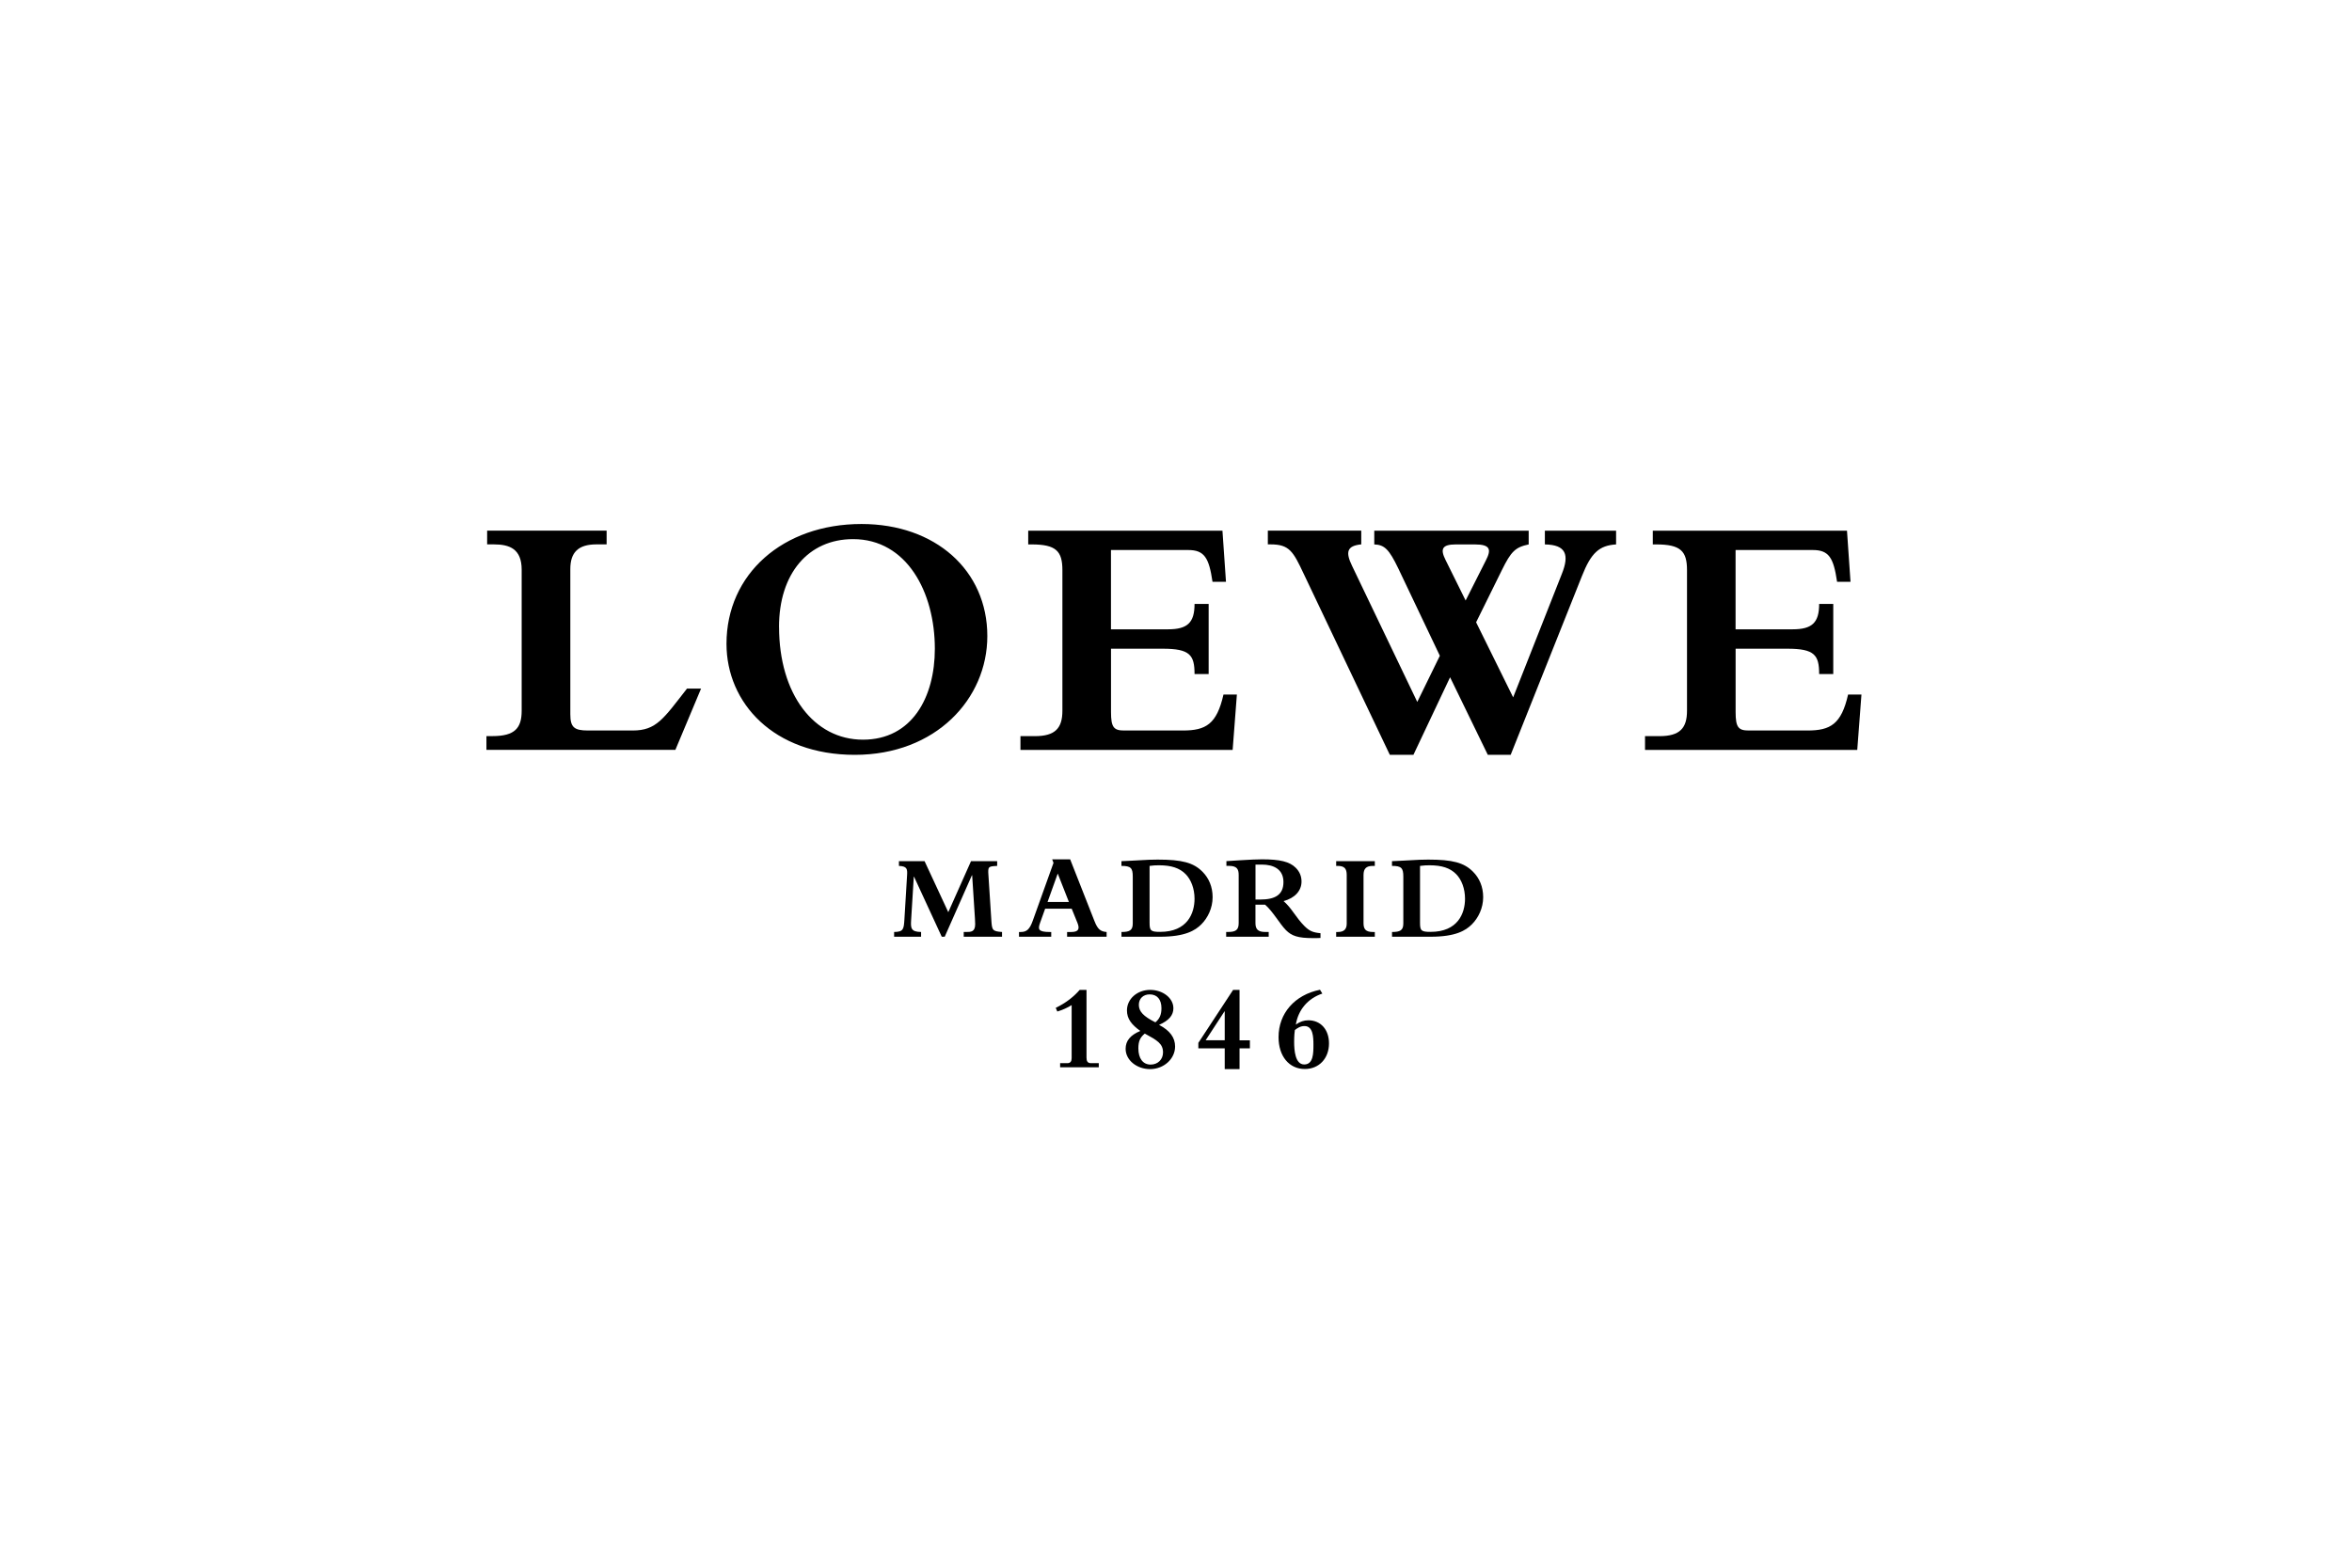
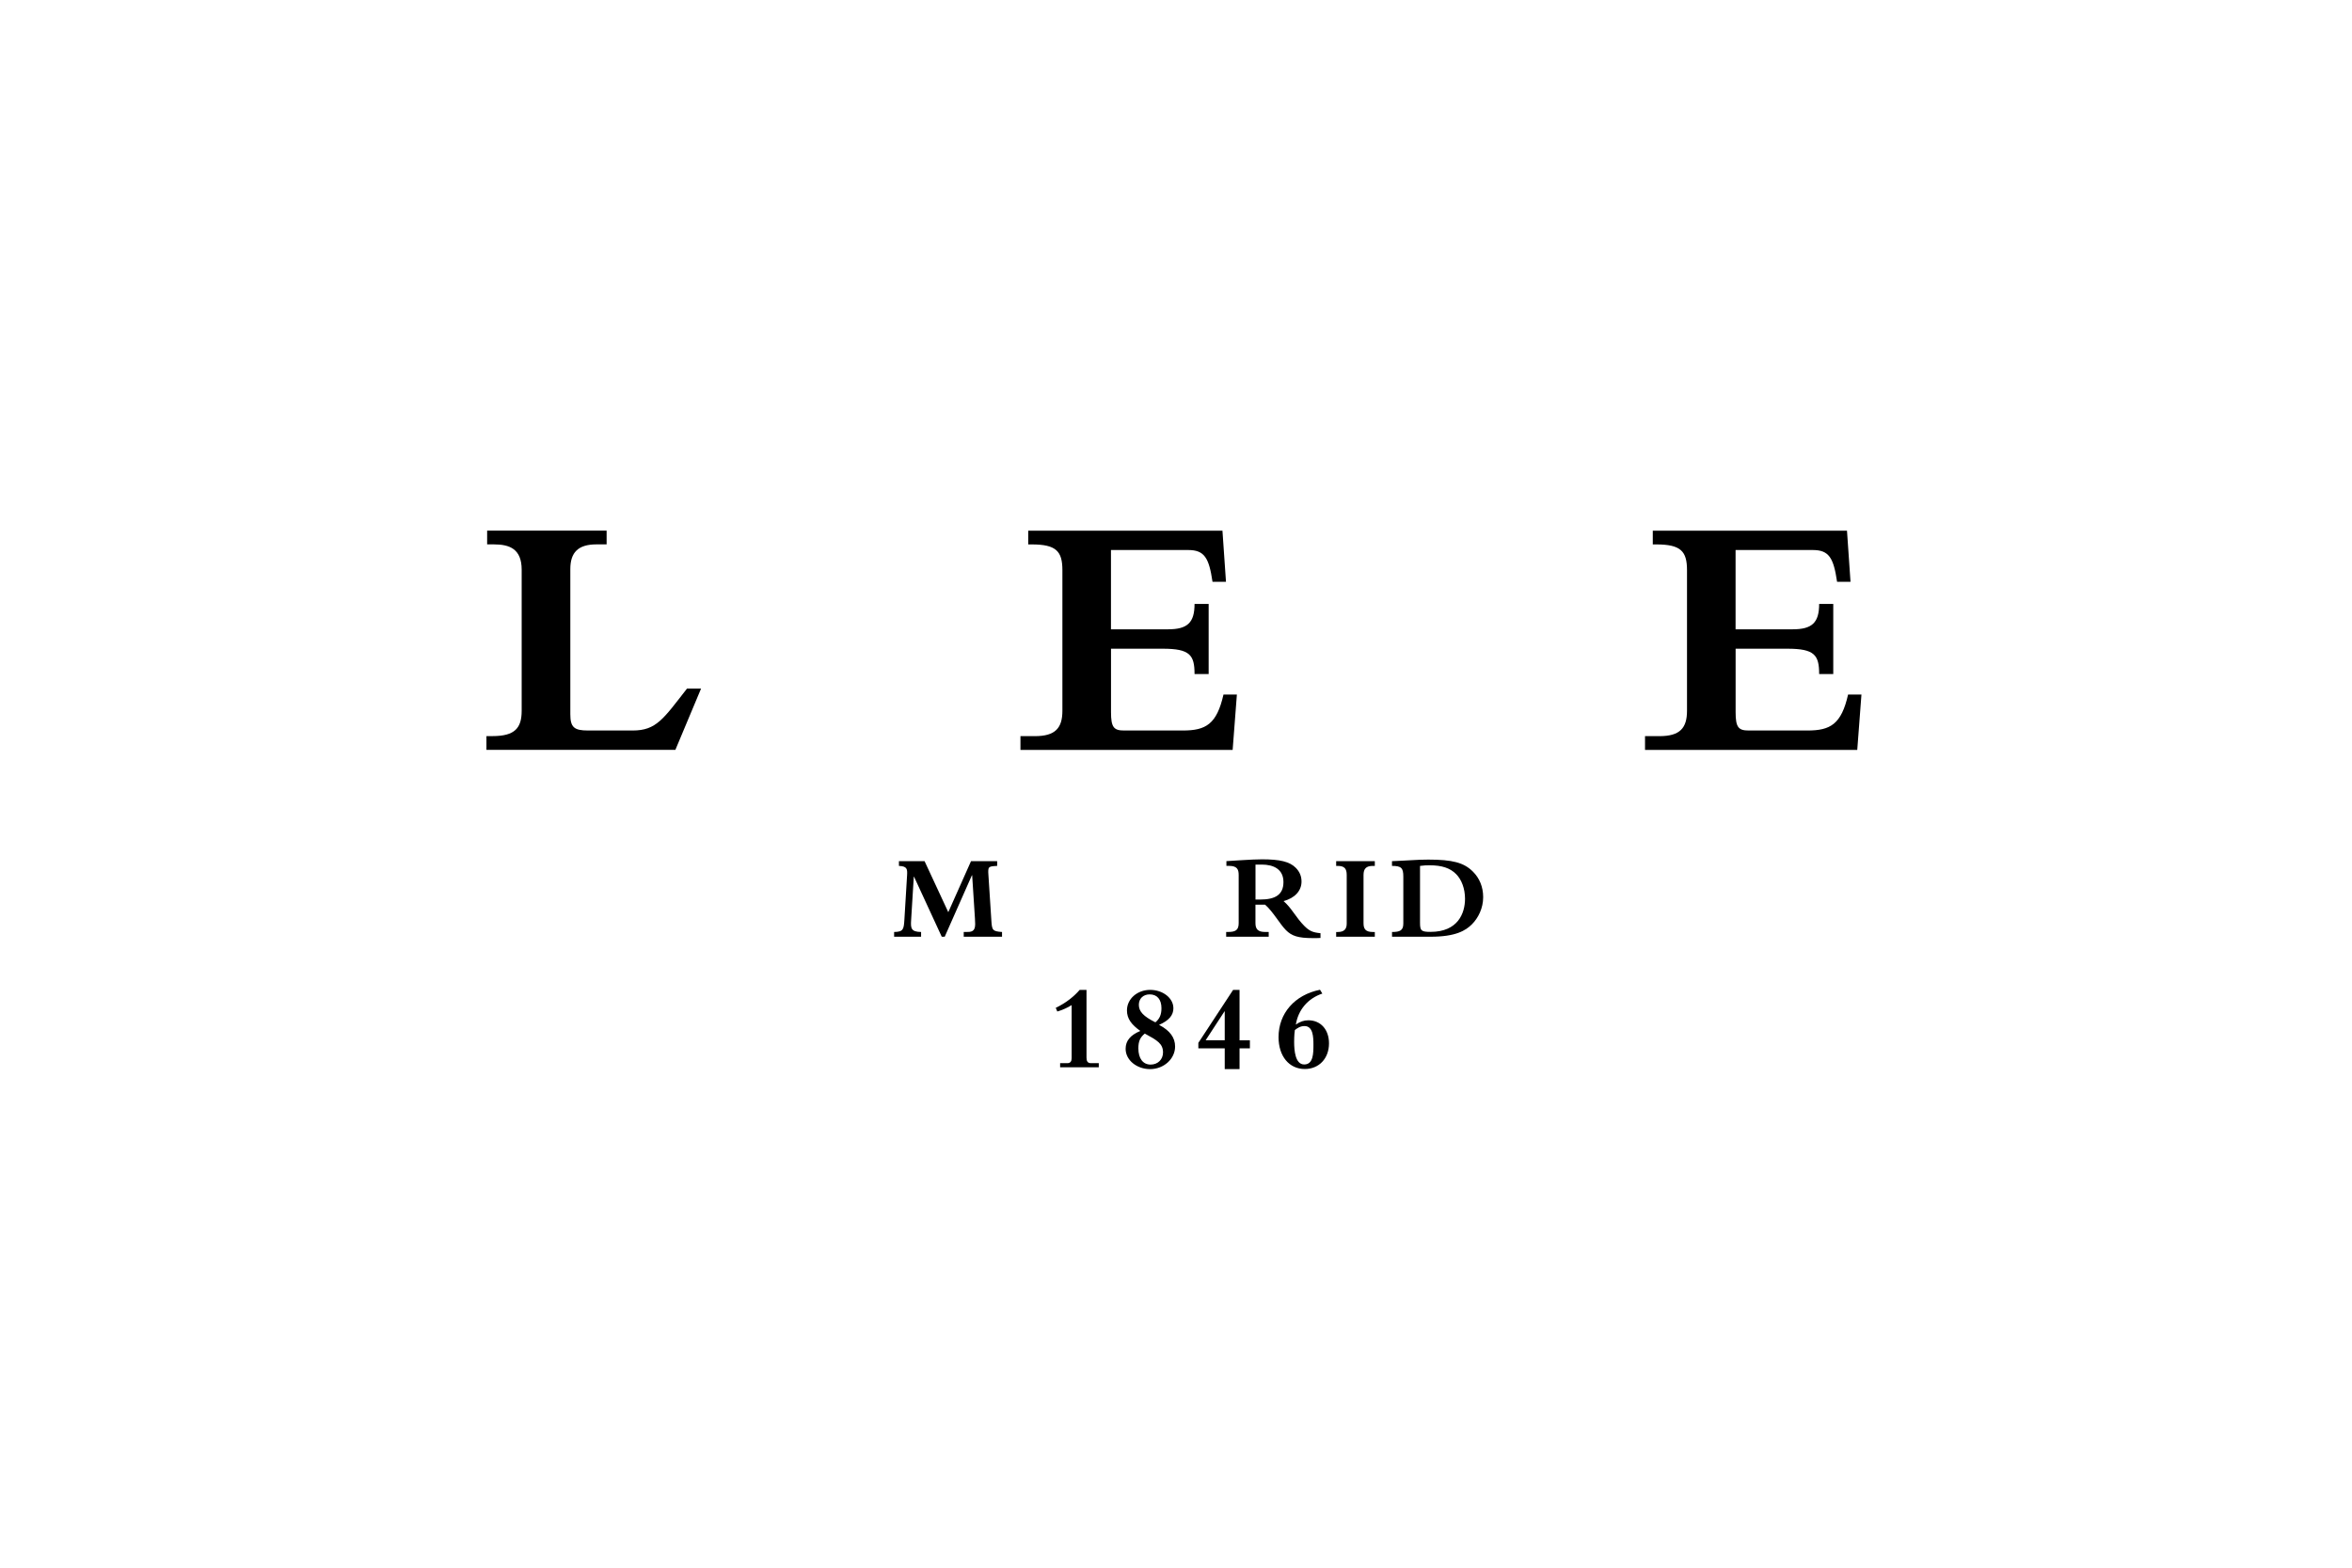
<svg xmlns="http://www.w3.org/2000/svg" id="Layer_1" version="1.1" viewBox="0 0 600 400">
  <path d="M178.86,175.69h-3.6c-6.03,7.73-7.82,10.7-13.85,10.7h-11.42c-3.51,0-4.5-.81-4.5-4.14v-37.05c0-4.23,1.98-6.3,6.65-6.3h2.61v-3.51h-30.48v3.51h1.71c4.05,0,7.1,1.17,7.1,6.47v35.97c0,4.41-1.71,6.48-7.46,6.48h-1.53v3.51h48.2l6.56-15.65h0Z" />
-   <path d="M198.73,159.95c0-13.58,7.46-22.39,18.89-22.39,13.67,0,20.86,13.49,20.86,27.97,0,12.41-5.85,23.2-18.34,23.2s-21.4-11.6-21.4-28.77h0ZM185.33,164.27c0,15.11,12.05,28.33,32.73,28.33s33.81-14.3,33.81-30.3c0-16.82-13.31-28.6-32.1-28.6-20.05,0-34.44,12.77-34.44,30.57h0Z" />
  <path d="M309.33,148.44h3.42l-.9-13.04h-49.55v3.51h.9c6.2,0,7.82,1.71,7.82,6.56v35.88c0,4.41-1.8,6.48-7.01,6.48h-3.69v3.51h54.13l1.08-14.12h-3.42c-1.71,7.55-4.49,9.17-10.34,9.17h-15.02c-2.61,0-3.33-.81-3.33-4.68v-16.19h13.22c6.92,0,8.09,1.62,8.09,6.47h3.6v-17.89h-3.6c0,4.77-1.8,6.47-6.75,6.47h-14.57v-20.23h19.69c4.14,0,5.31,1.98,6.21,8.09h0Z" />
-   <path d="M373.88,153.21l-5.12-10.34c-1.35-2.7-.99-3.96,2.61-3.96h4.86c4.05,0,4.23,1.35,2.79,4.14l-5.13,10.16h0ZM354.55,192.59h6.02l9.35-19.78,9.62,19.78h5.84l18.17-45.59c2.34-5.94,4.41-7.82,8.72-8.09v-3.51h-18.17v3.51c5.4.09,6.3,2.61,4.32,7.55l-12.41,31.47-9.45-19.15,6.57-13.31c2.34-4.76,3.42-5.84,6.84-6.56v-3.51h-39.39v3.51c2.61.09,3.78,1.26,6.12,6.11l10.61,22.3-5.76,11.78-16.63-34.71c-1.71-3.51-1.35-5.13,2.34-5.49v-3.51h-23.83v3.51h.72c4.77,0,5.75,1.8,8.45,7.55l21.94,46.13h0Z" />
  <path d="M468.65,148.44h3.42l-.9-13.04h-49.54v3.51h.9c6.21,0,7.83,1.71,7.83,6.56v35.88c0,4.41-1.8,6.48-7.02,6.48h-3.69v3.51h54.14l1.07-14.12h-3.41c-1.71,7.55-4.5,9.17-10.34,9.17h-15.02c-2.61,0-3.33-.81-3.33-4.68v-16.19h13.22c6.92,0,8.09,1.62,8.09,6.47h3.6v-17.89h-3.6c0,4.77-1.8,6.47-6.75,6.47h-14.57v-20.23h19.69c4.13,0,5.3,1.98,6.2,8.09h0Z" />
  <path d="M240.26,239.01h.74l6.94-15.69h.06l.71,11.01c.03.46.06.96.06,1.46,0,2.01-1.08,2.01-2.39,2.01h-.53v1.21h9.77v-1.21c-2.48-.18-2.57-.46-2.73-3.07l-.74-11.44c-.16-2.23,0-2.23,2.23-2.35v-1.21h-6.67l-5.8,13.02-6.05-13.02h-6.54v1.21c2.08.09,2.17.78,2.08,2.35l-.68,11.22c-.16,2.57-.22,3.26-2.63,3.29v1.21h6.88v-1.21c-2.63-.03-2.67-1.02-2.54-3.07l.68-11.04h.06l7.07,15.32h0Z" />
-   <path d="M272.68,230.14h-5.45l2.6-7.25,2.85,7.25h0ZM273.39,231.85l1.46,3.6c.62,1.52.34,2.35-1.55,2.35h-1.08v1.21h10.08v-1.21c-1.61-.12-2.29-.74-3.1-2.79l-6.2-15.75h-4.59l.34.9-5.3,14.79c-.78,2.17-1.55,2.85-3.04,2.85h-.46v1.21h8.22v-1.21h-.4c-2.98,0-3.01-.74-2.45-2.32l1.3-3.63h6.79Z" />
-   <path d="M293.25,220.94c.9-.13,1.58-.16,2.42-.16,3.16,0,5.24.71,6.76,2.23,1.4,1.39,2.3,3.72,2.3,6.3,0,3.69-1.8,8.46-8.77,8.46-2.39,0-2.7-.28-2.7-2.35v-14.48h0ZM286.09,220.94c2.39,0,2.88.53,2.88,2.73v11.96c0,1.77-.84,2.17-2.88,2.17v1.21h9.86c6.35,0,8.93-1.58,10.51-3.16,1.64-1.64,2.88-4.13,2.88-6.94,0-2.64-.96-4.87-2.61-6.51-2.29-2.3-5.21-3.07-11.41-3.07-1.52,0-2.7.06-4.25.15-1.4.1-3.32.16-4.99.25v1.21h0Z" />
  <path d="M320.28,220.6h1.61c3,0,5.52,1.18,5.52,4.46s-2.17,4.46-5.92,4.46h-1.21v-8.93h0ZM320.28,230.83h2.45c1.98,1.71,3.78,4.96,5.33,6.51,1.46,1.46,3.04,2.02,6.88,2.02.93,0,1.24,0,1.92-.04v-1.21c-1.96-.19-2.82-.56-4.1-1.83-2.2-2.2-3.29-4.65-5.33-6.36,2.88-.77,4.59-2.63,4.59-4.99,0-1.33-.46-2.51-1.49-3.53-1.55-1.55-4.03-2.14-8.59-2.14-1.12,0-3.35.09-5.08.21-1.27.1-2.45.16-4,.25v1.21h.65c2.08,0,2.48.87,2.48,2.35v12.25c0,1.8-.81,2.26-2.7,2.26h-.49v1.21h10.85v-1.21h-.93c-1.77,0-2.45-.68-2.45-2.26v-4.71h0Z" />
  <path d="M340.85,220.94h.4c1.74,0,2.3.71,2.3,2.32v12.4c0,1.36-.62,2.14-2.26,2.14h-.43v1.21h9.86v-1.21h-.46c-1.89,0-2.42-.74-2.42-2.26v-12.28c0-1.61.68-2.32,2.36-2.32h.52v-1.21h-9.86v1.21h0Z" />
  <path d="M362.26,220.94c.9-.13,1.59-.16,2.42-.16,3.16,0,5.24.71,6.76,2.23,1.4,1.39,2.29,3.72,2.29,6.3,0,3.69-1.8,8.46-8.78,8.46-2.39,0-2.7-.28-2.7-2.35v-14.48h0ZM355.11,220.94c2.38,0,2.88.53,2.88,2.73v11.96c0,1.77-.84,2.17-2.88,2.17v1.21h9.86c6.36,0,8.93-1.58,10.51-3.16,1.64-1.64,2.88-4.13,2.88-6.94,0-2.64-.96-4.87-2.61-6.51-2.3-2.3-5.21-3.07-11.41-3.07-1.52,0-2.69.06-4.25.15-1.39.1-3.31.16-4.99.25v1.21h0Z" />
  <path d="M277.17,252.57h-1.74c-1.64,1.89-3.69,3.41-6.11,4.59l.4.93c1.21-.34,2.73-1.02,3.66-1.64v13.55c0,.77-.31,1.27-1.08,1.27h-1.86v1.05h9.86v-1.05h-1.98c-.87,0-1.15-.5-1.15-1.4v-17.3h0Z" />
  <path d="M296.29,257.25c0,1.61-.46,2.7-1.55,3.6-3.04-1.52-4.22-2.76-4.22-4.47,0-1.58,1.12-2.66,2.76-2.66,1.92,0,3.01,1.3,3.01,3.54h0ZM296.69,268.53c0,1.8-1.33,3.1-3.16,3.1-1.95,0-3.13-1.55-3.13-4.13,0-1.8.43-2.79,1.64-3.78,3.16,1.71,4.65,2.57,4.65,4.8h0ZM299.33,257.22c0-2.54-2.67-4.65-5.92-4.65s-5.92,2.26-5.92,5.24c0,2.11,1.15,3.63,3.41,5.24-2.54,1.06-3.75,2.51-3.75,4.56,0,2.94,2.91,5.18,6.23,5.18,3.5,0,6.39-2.6,6.39-5.77,0-2.26-1.3-4.06-4.09-5.52,2.54-1.12,3.66-2.45,3.66-4.28h0Z" />
  <path d="M312.43,265.43h-4.87l4.81-7.38h.06v7.38h0ZM312.43,272.78h3.78v-5.3h2.64v-2.04h-2.64v-12.87h-1.64l-8.87,13.52v1.39h6.73v5.3h0Z" />
  <path d="M335.06,266.58c0,2.2-.03,5.02-2.35,5.02s-2.57-3.63-2.57-5.8c0-1.58.12-2.58.18-2.98.56-.43,1.34-1.02,2.45-1.02,2.2,0,2.29,2.79,2.29,4.78h0ZM336.73,252.54c-6.45,1.3-10.57,6.01-10.57,12.09,0,4.87,2.7,8.13,6.7,8.13,3.63,0,6.17-2.7,6.17-6.54,0-3.51-2.11-5.89-5.27-5.89-1.14,0-2.11.34-3.19,1.09.62-3.78,3.07-6.67,6.76-7.91l-.59-.96h0Z" />
</svg>